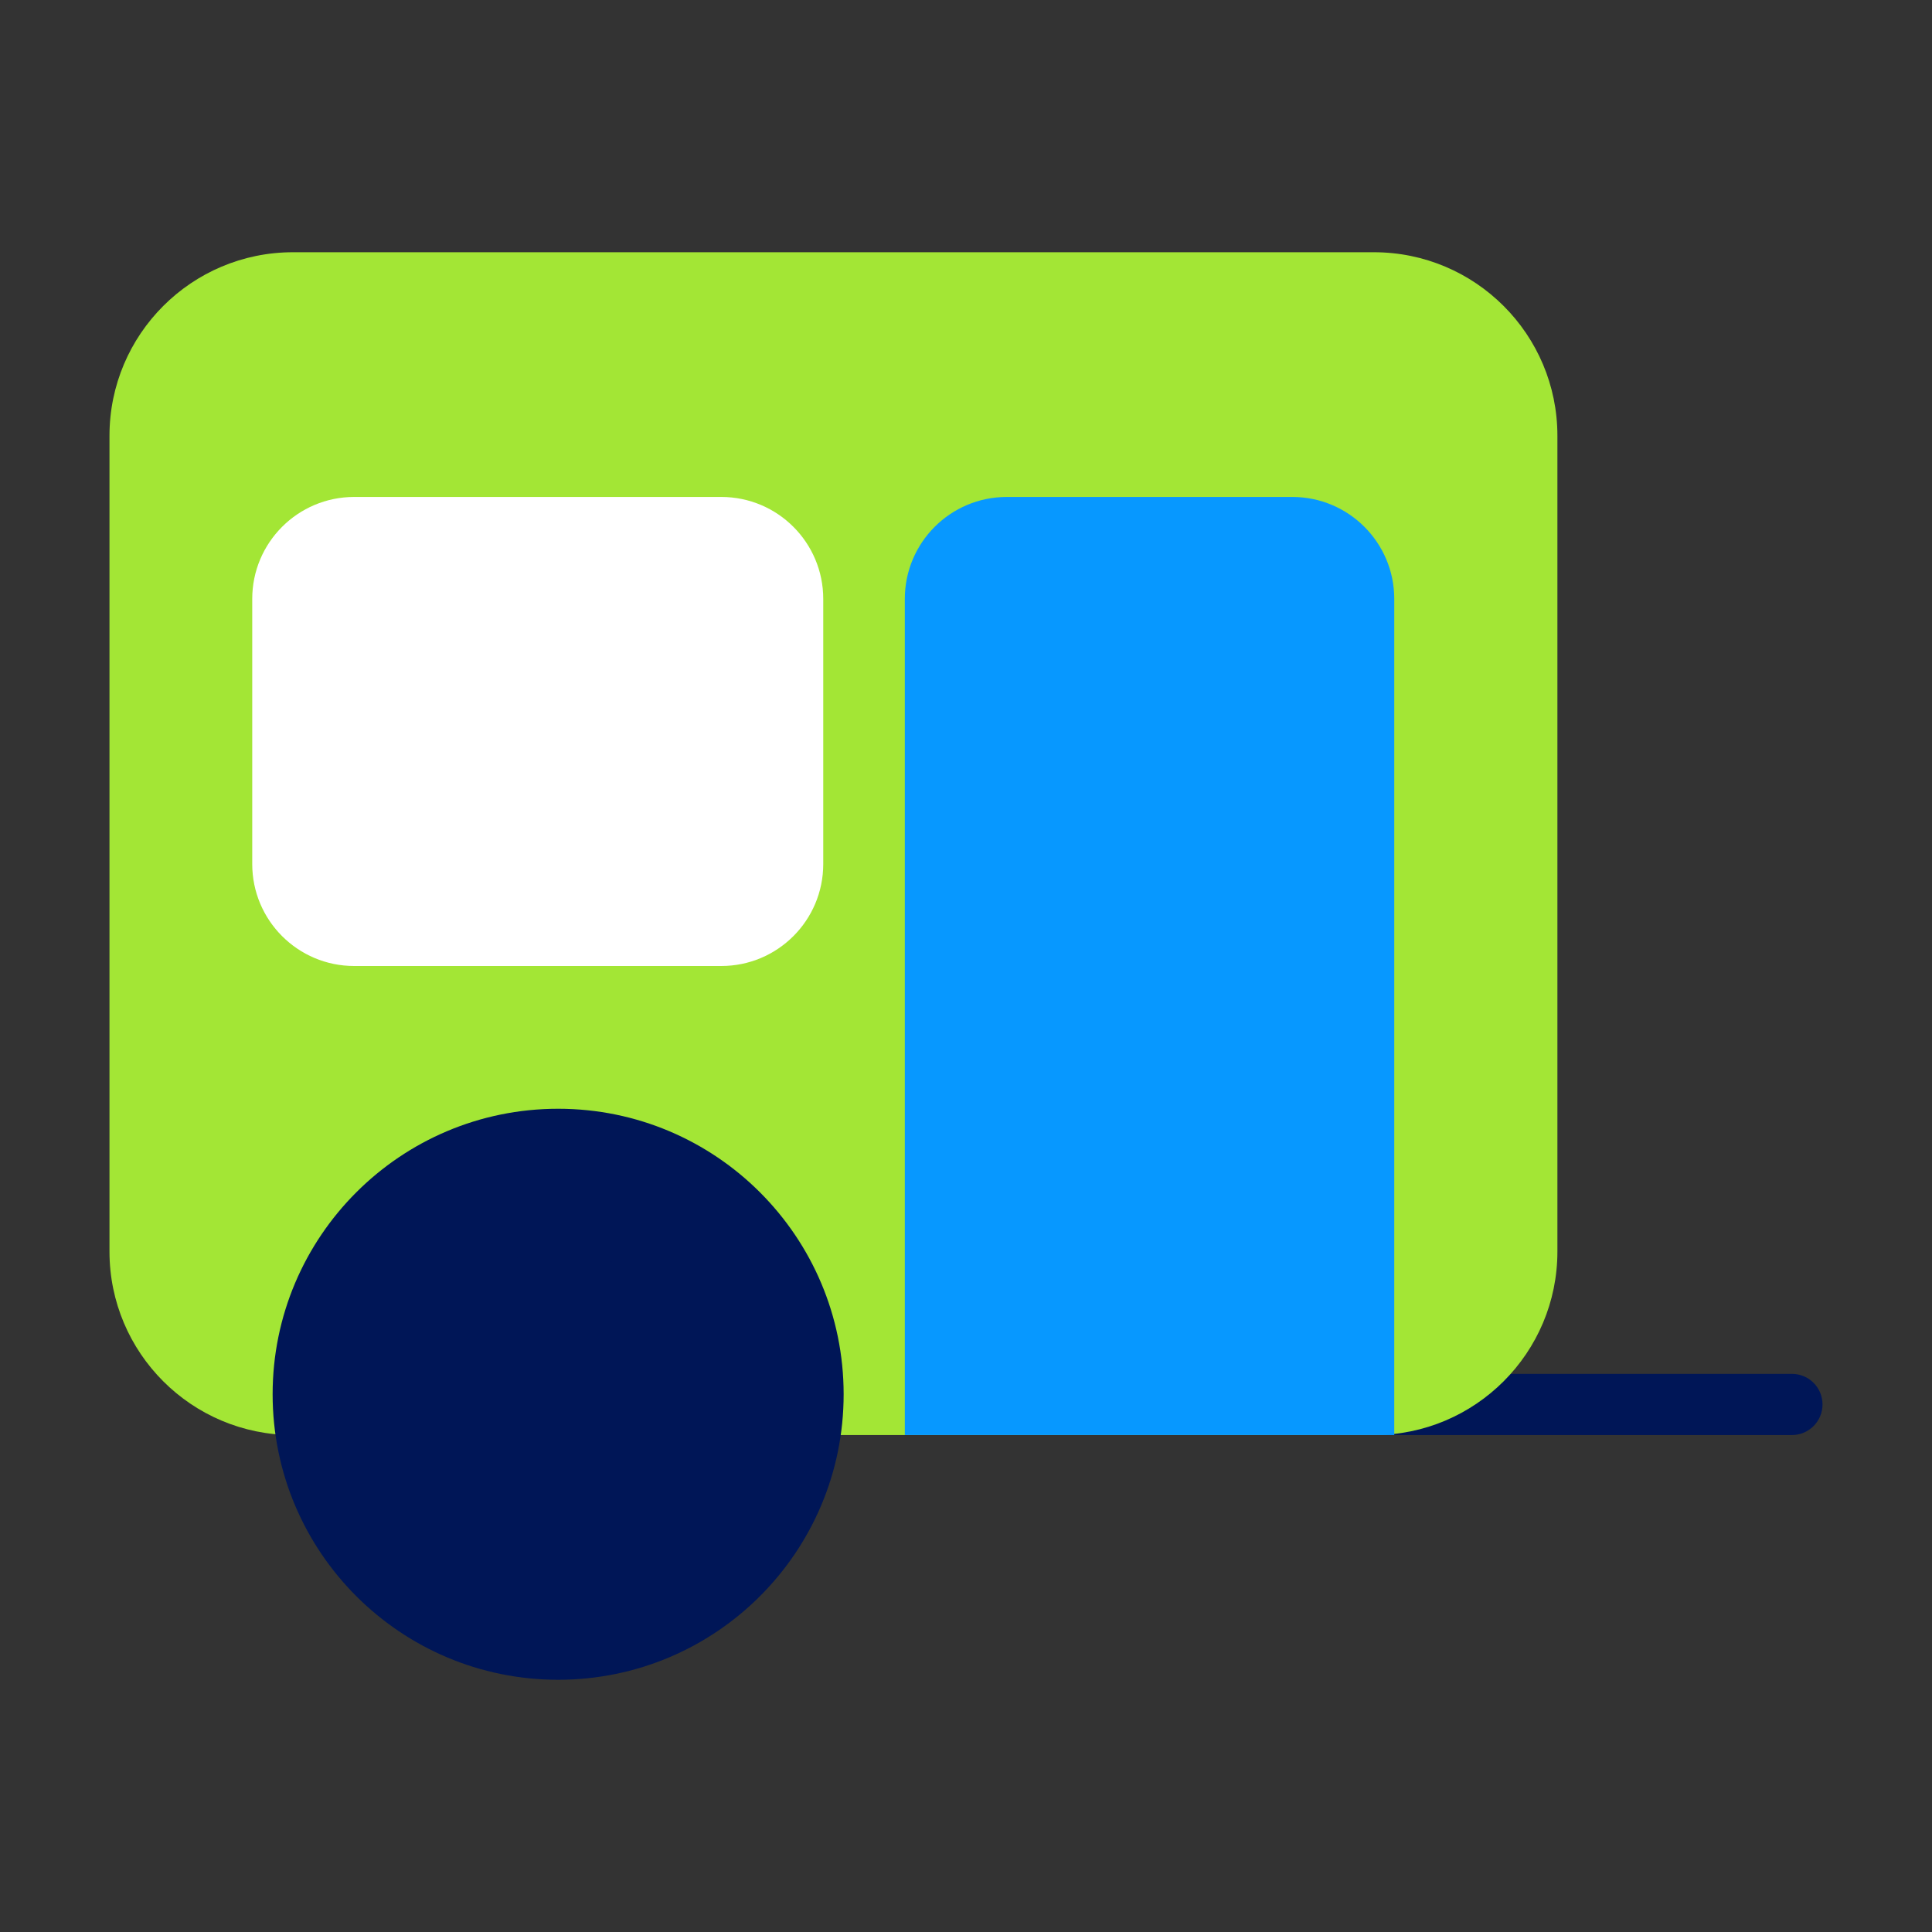
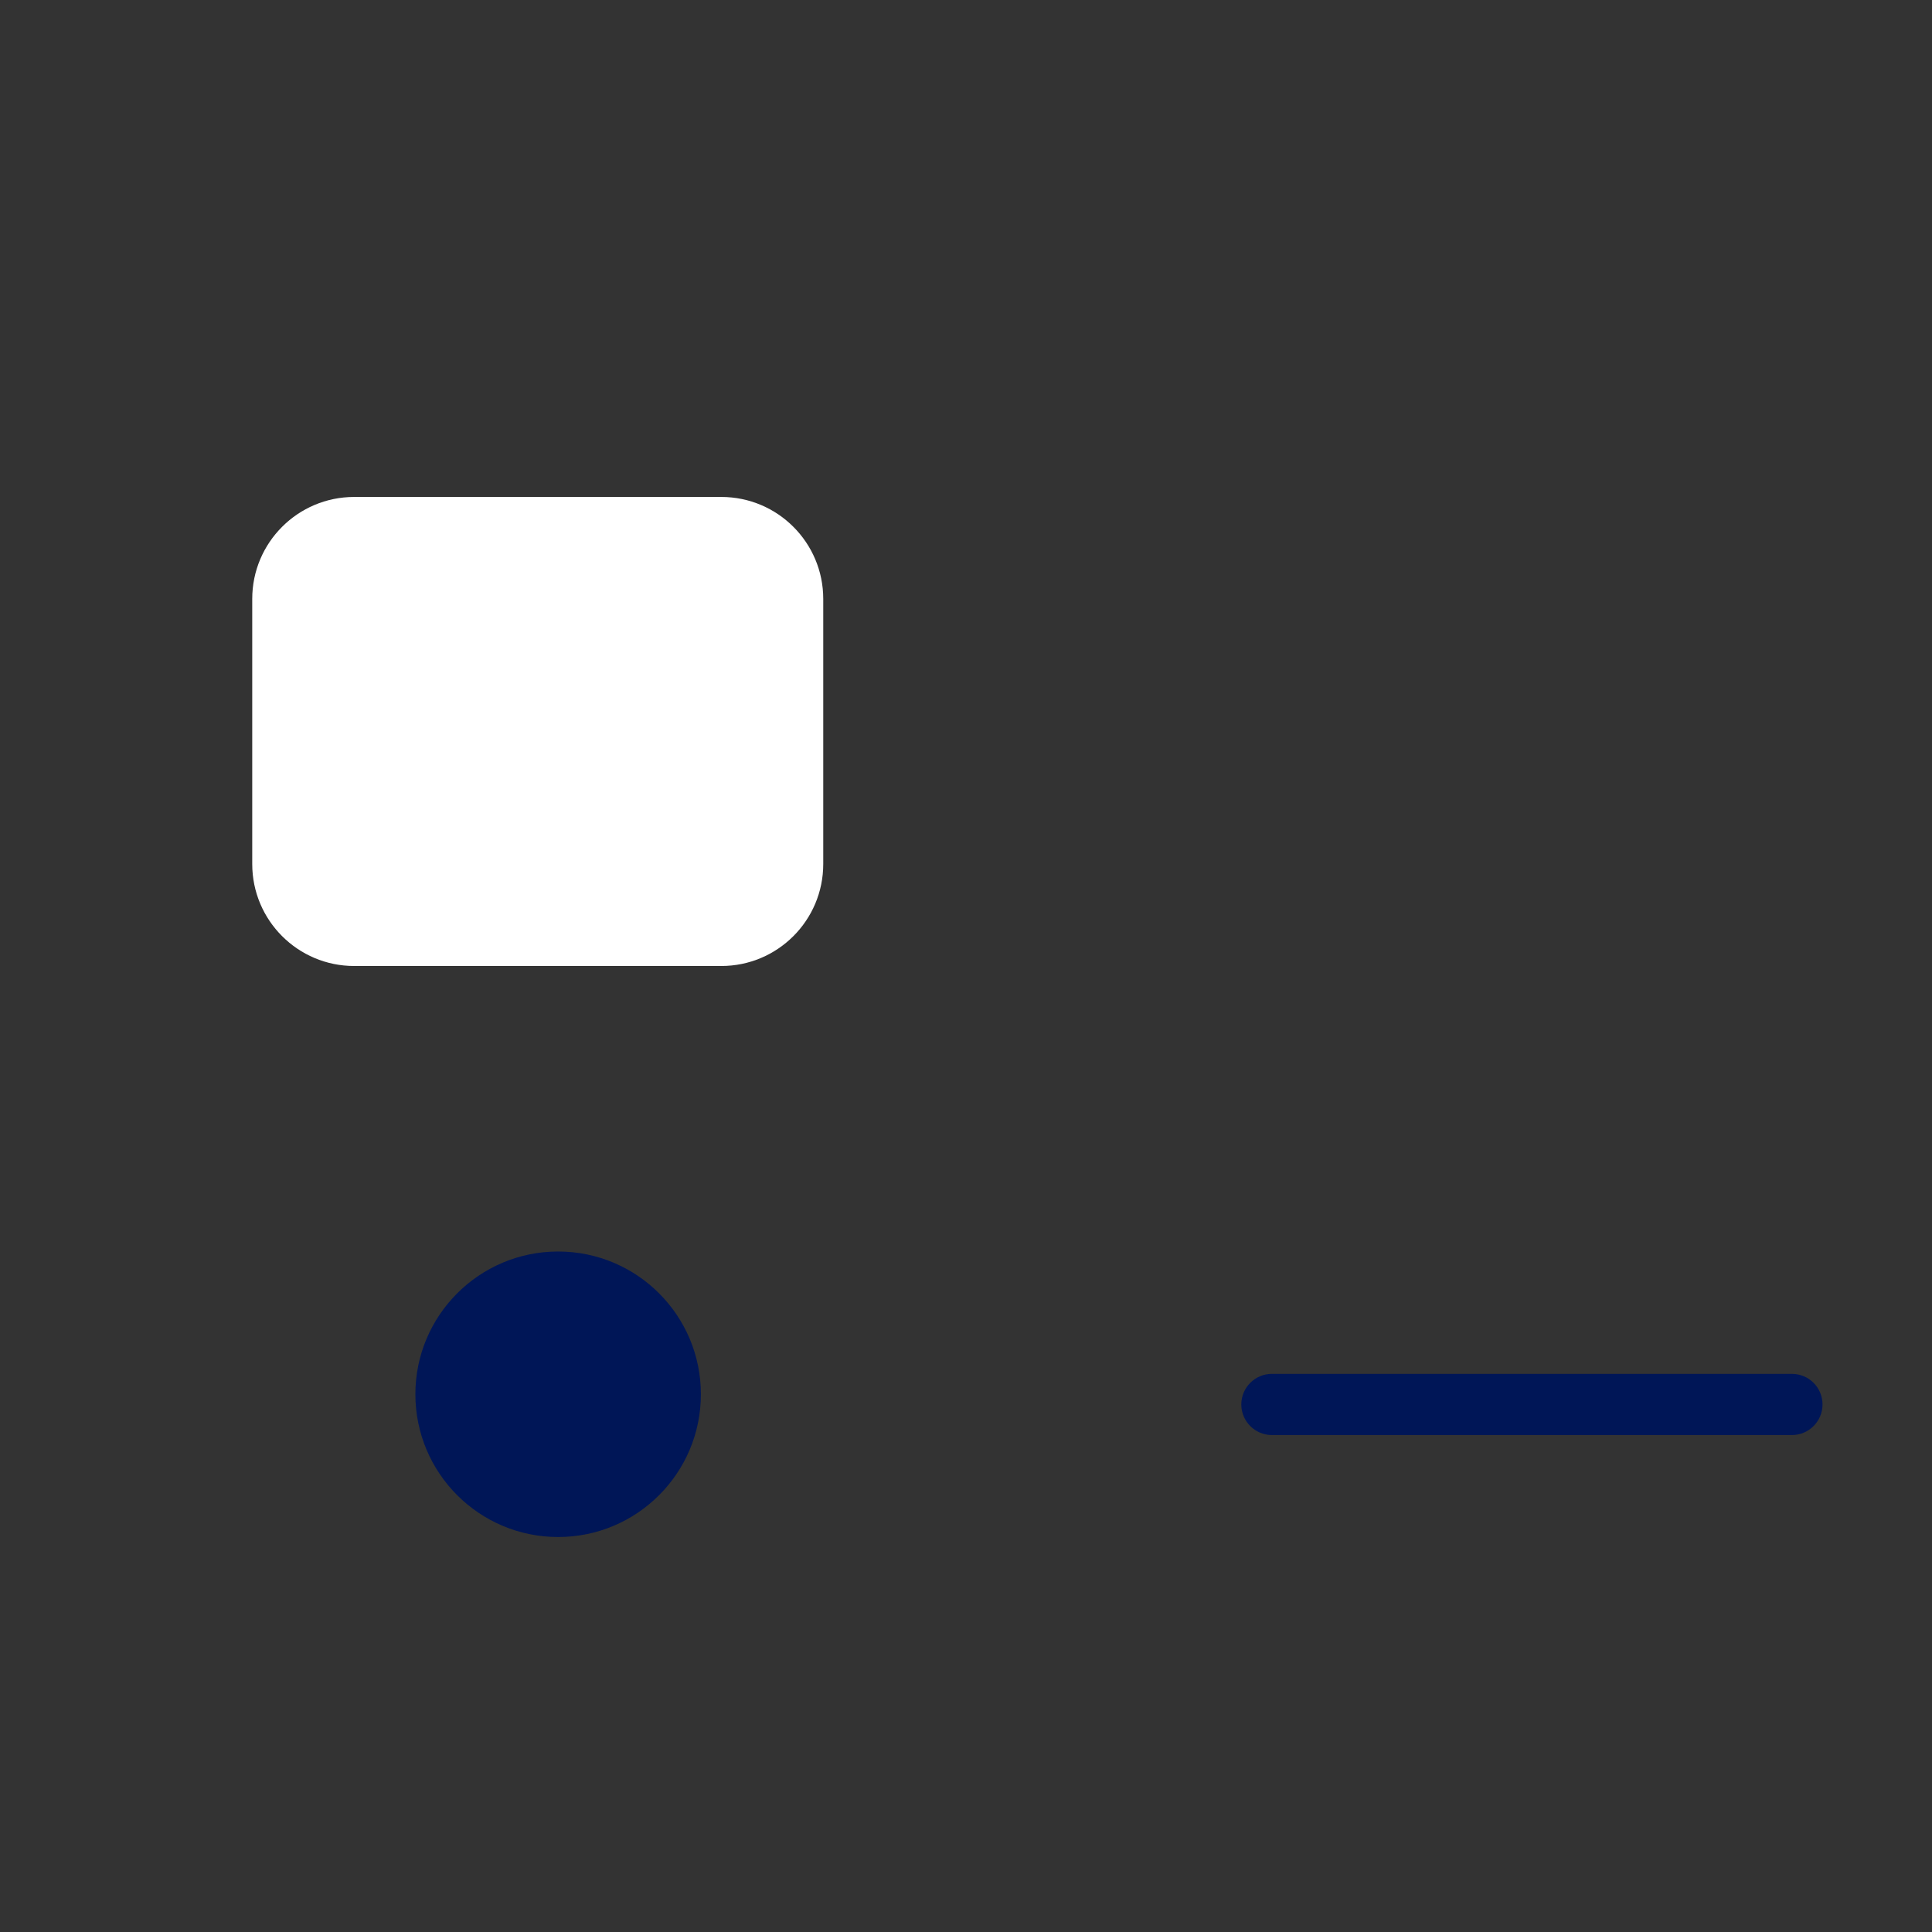
<svg xmlns="http://www.w3.org/2000/svg" width="72" height="72" viewBox="0 0 72 72" fill="none">
  <rect x="0" y="0" width="72" height="72" fill="#333333" stroke="none" />
  <path fill-rule="evenodd" clip-rule="evenodd" d="M46.26 52.34C46.26 51.71 46.77 51.2 47.4 51.2H66.78C67.41 51.2 67.92 51.71 67.92 52.34C67.92 52.969 67.41 53.48 66.78 53.48H47.4C46.77 53.48 46.26 52.969 46.26 52.34Z" fill="#001657" />
-   <path d="M4.08 16.24C4.08 12.462 7.142 9.4 10.92 9.4H51.2C54.978 9.4 58.04 12.462 58.04 16.24V46.64C58.04 50.418 54.978 53.48 51.2 53.48H10.92C7.142 53.48 4.08 50.418 4.08 46.64V16.24Z" fill="#A3E635" />
-   <path d="M33.72 22.32C33.72 20.221 35.421 18.52 37.52 18.52H48.16C50.259 18.52 51.96 20.221 51.96 22.32V53.48H33.72V22.32Z" fill="#0798FF" />
  <path d="M9.4 22.32C9.4 20.221 11.101 18.52 13.2 18.52H26.88C28.979 18.52 30.68 20.221 30.68 22.32V32.2C30.68 34.299 28.979 36 26.88 36H13.2C11.101 36 9.4 34.299 9.4 32.2V22.32Z" fill="white" />
-   <path d="M20.8 62.6C26.676 62.6 31.44 57.836 31.44 51.96C31.44 46.084 26.676 41.32 20.8 41.32C14.924 41.32 10.16 46.084 10.16 51.96C10.16 57.836 14.924 62.6 20.8 62.6Z" fill="#001657" />
  <path d="M20.8 57.28C23.738 57.28 26.12 54.898 26.12 51.96C26.12 49.022 23.738 46.64 20.8 46.64C17.862 46.64 15.48 49.022 15.48 51.96C15.48 54.898 17.862 57.28 20.8 57.28Z" fill="#001657" />
</svg>